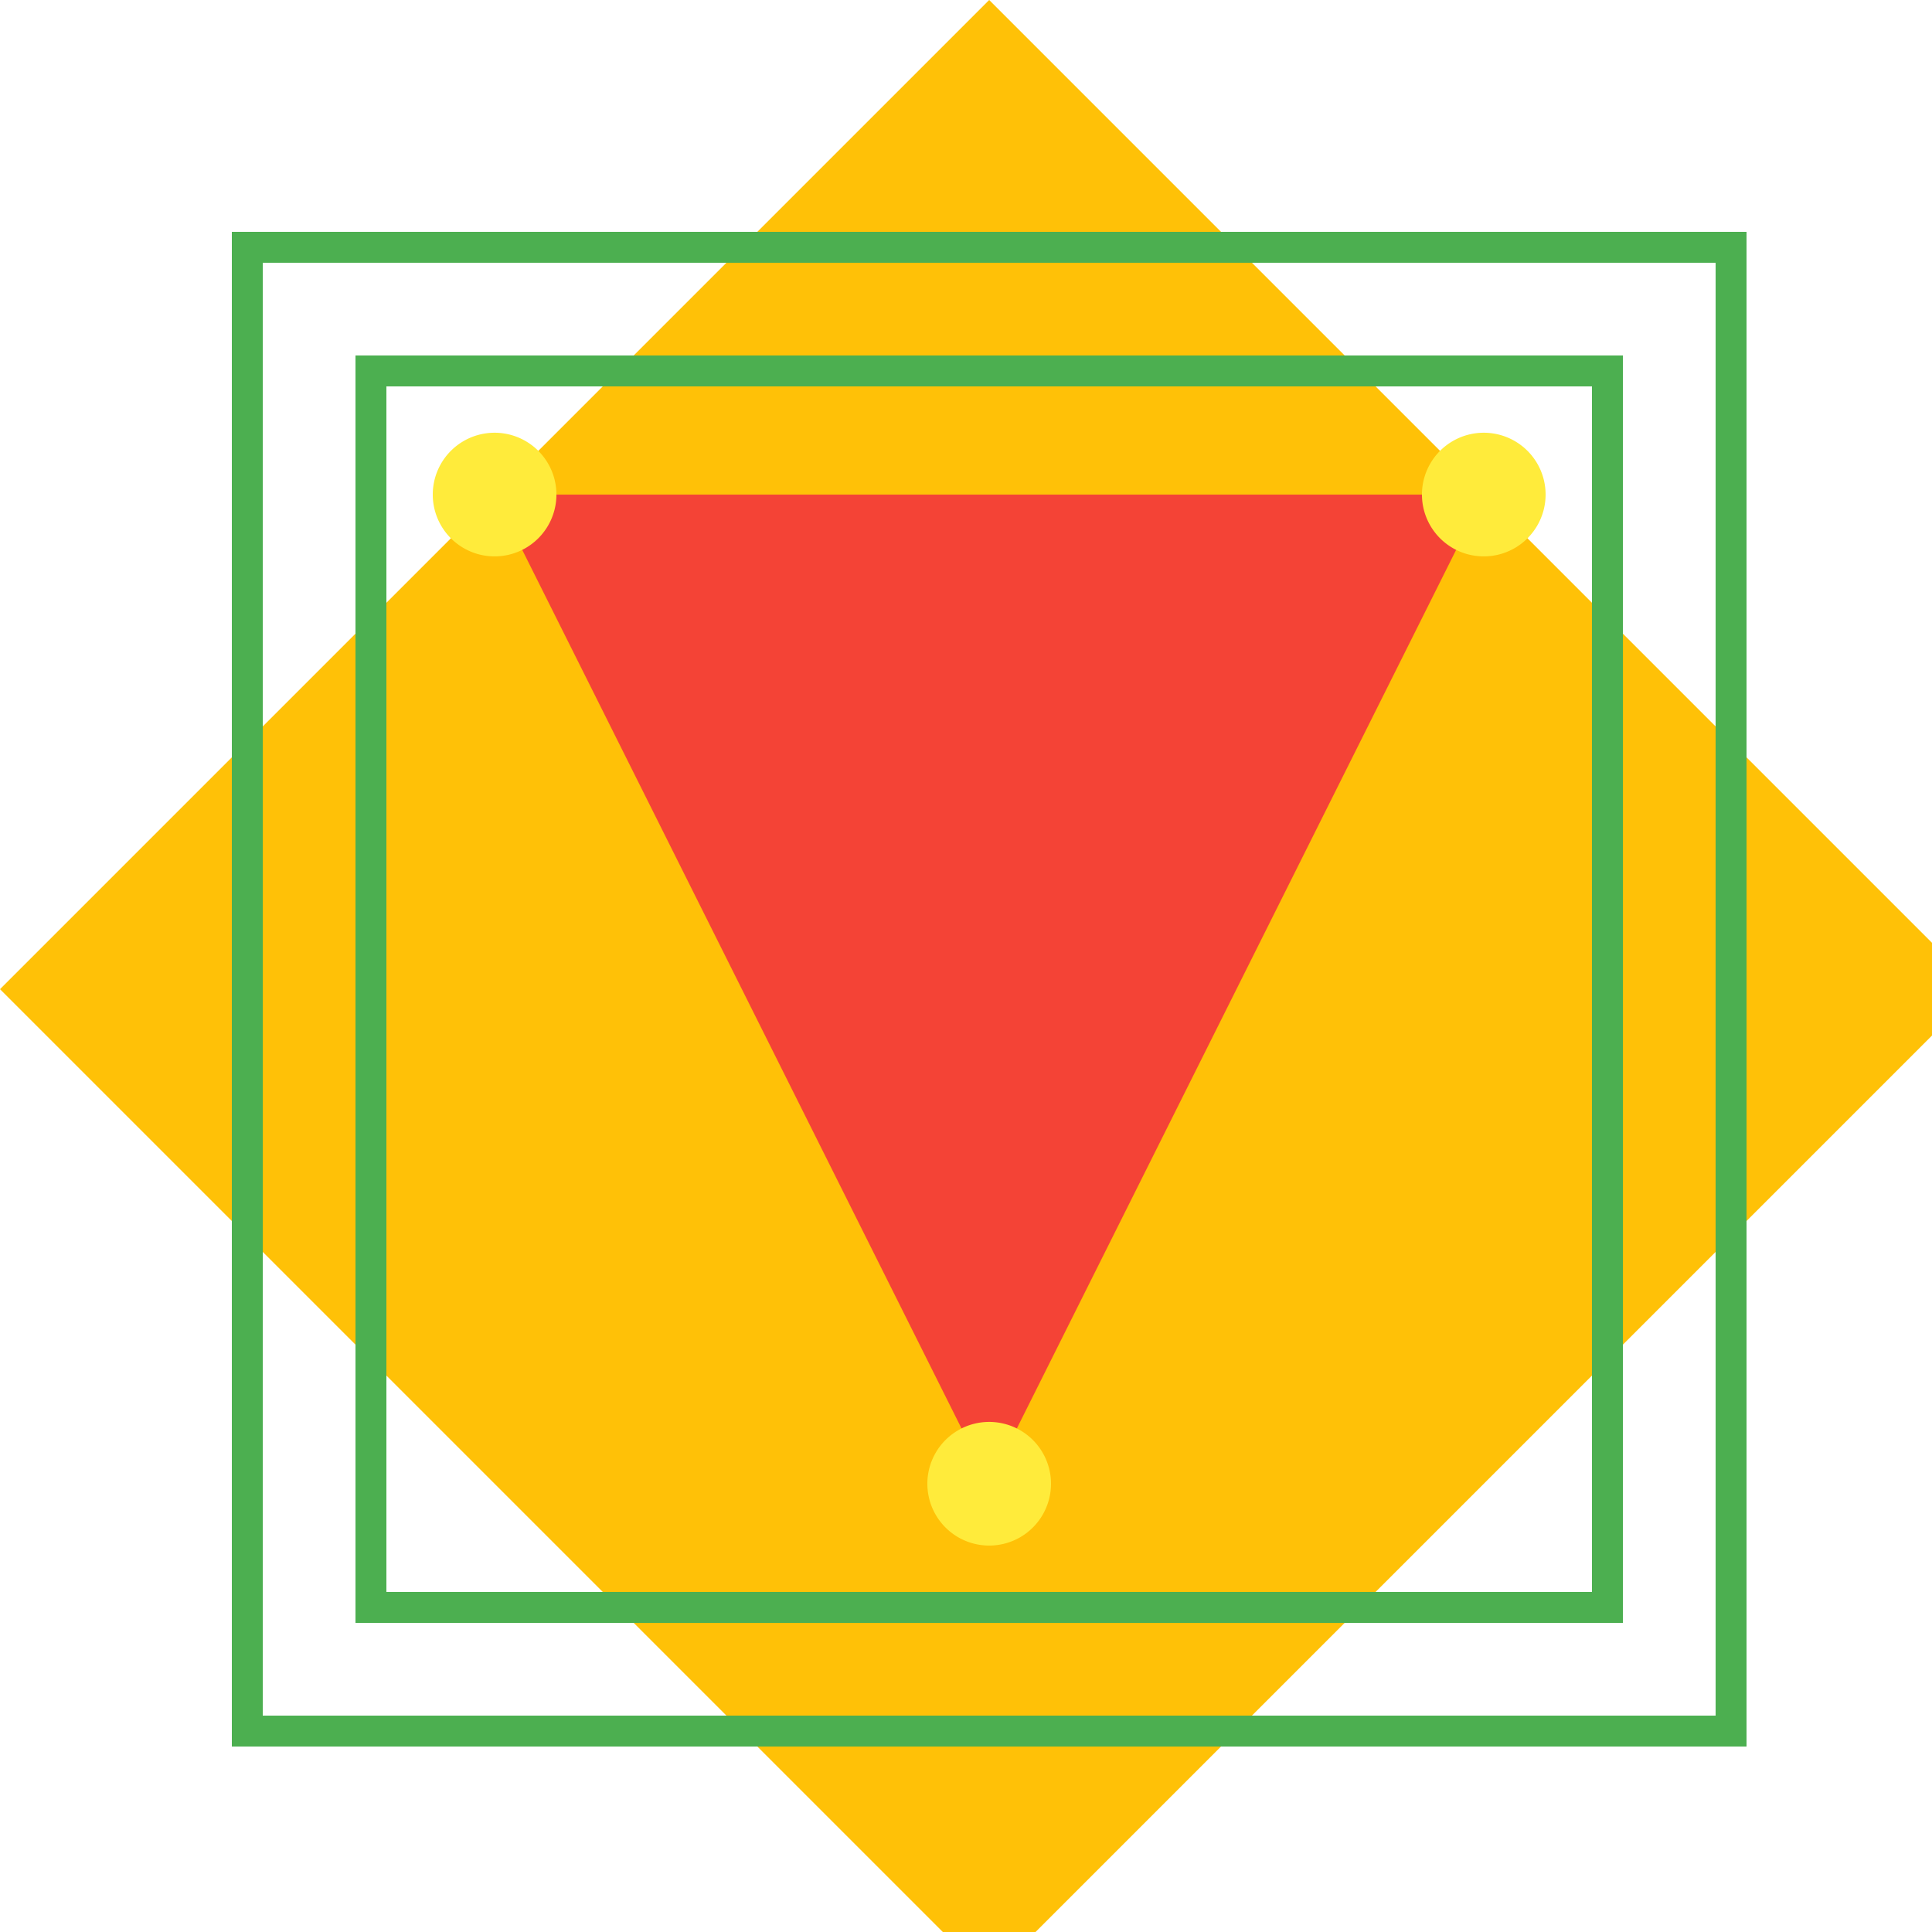
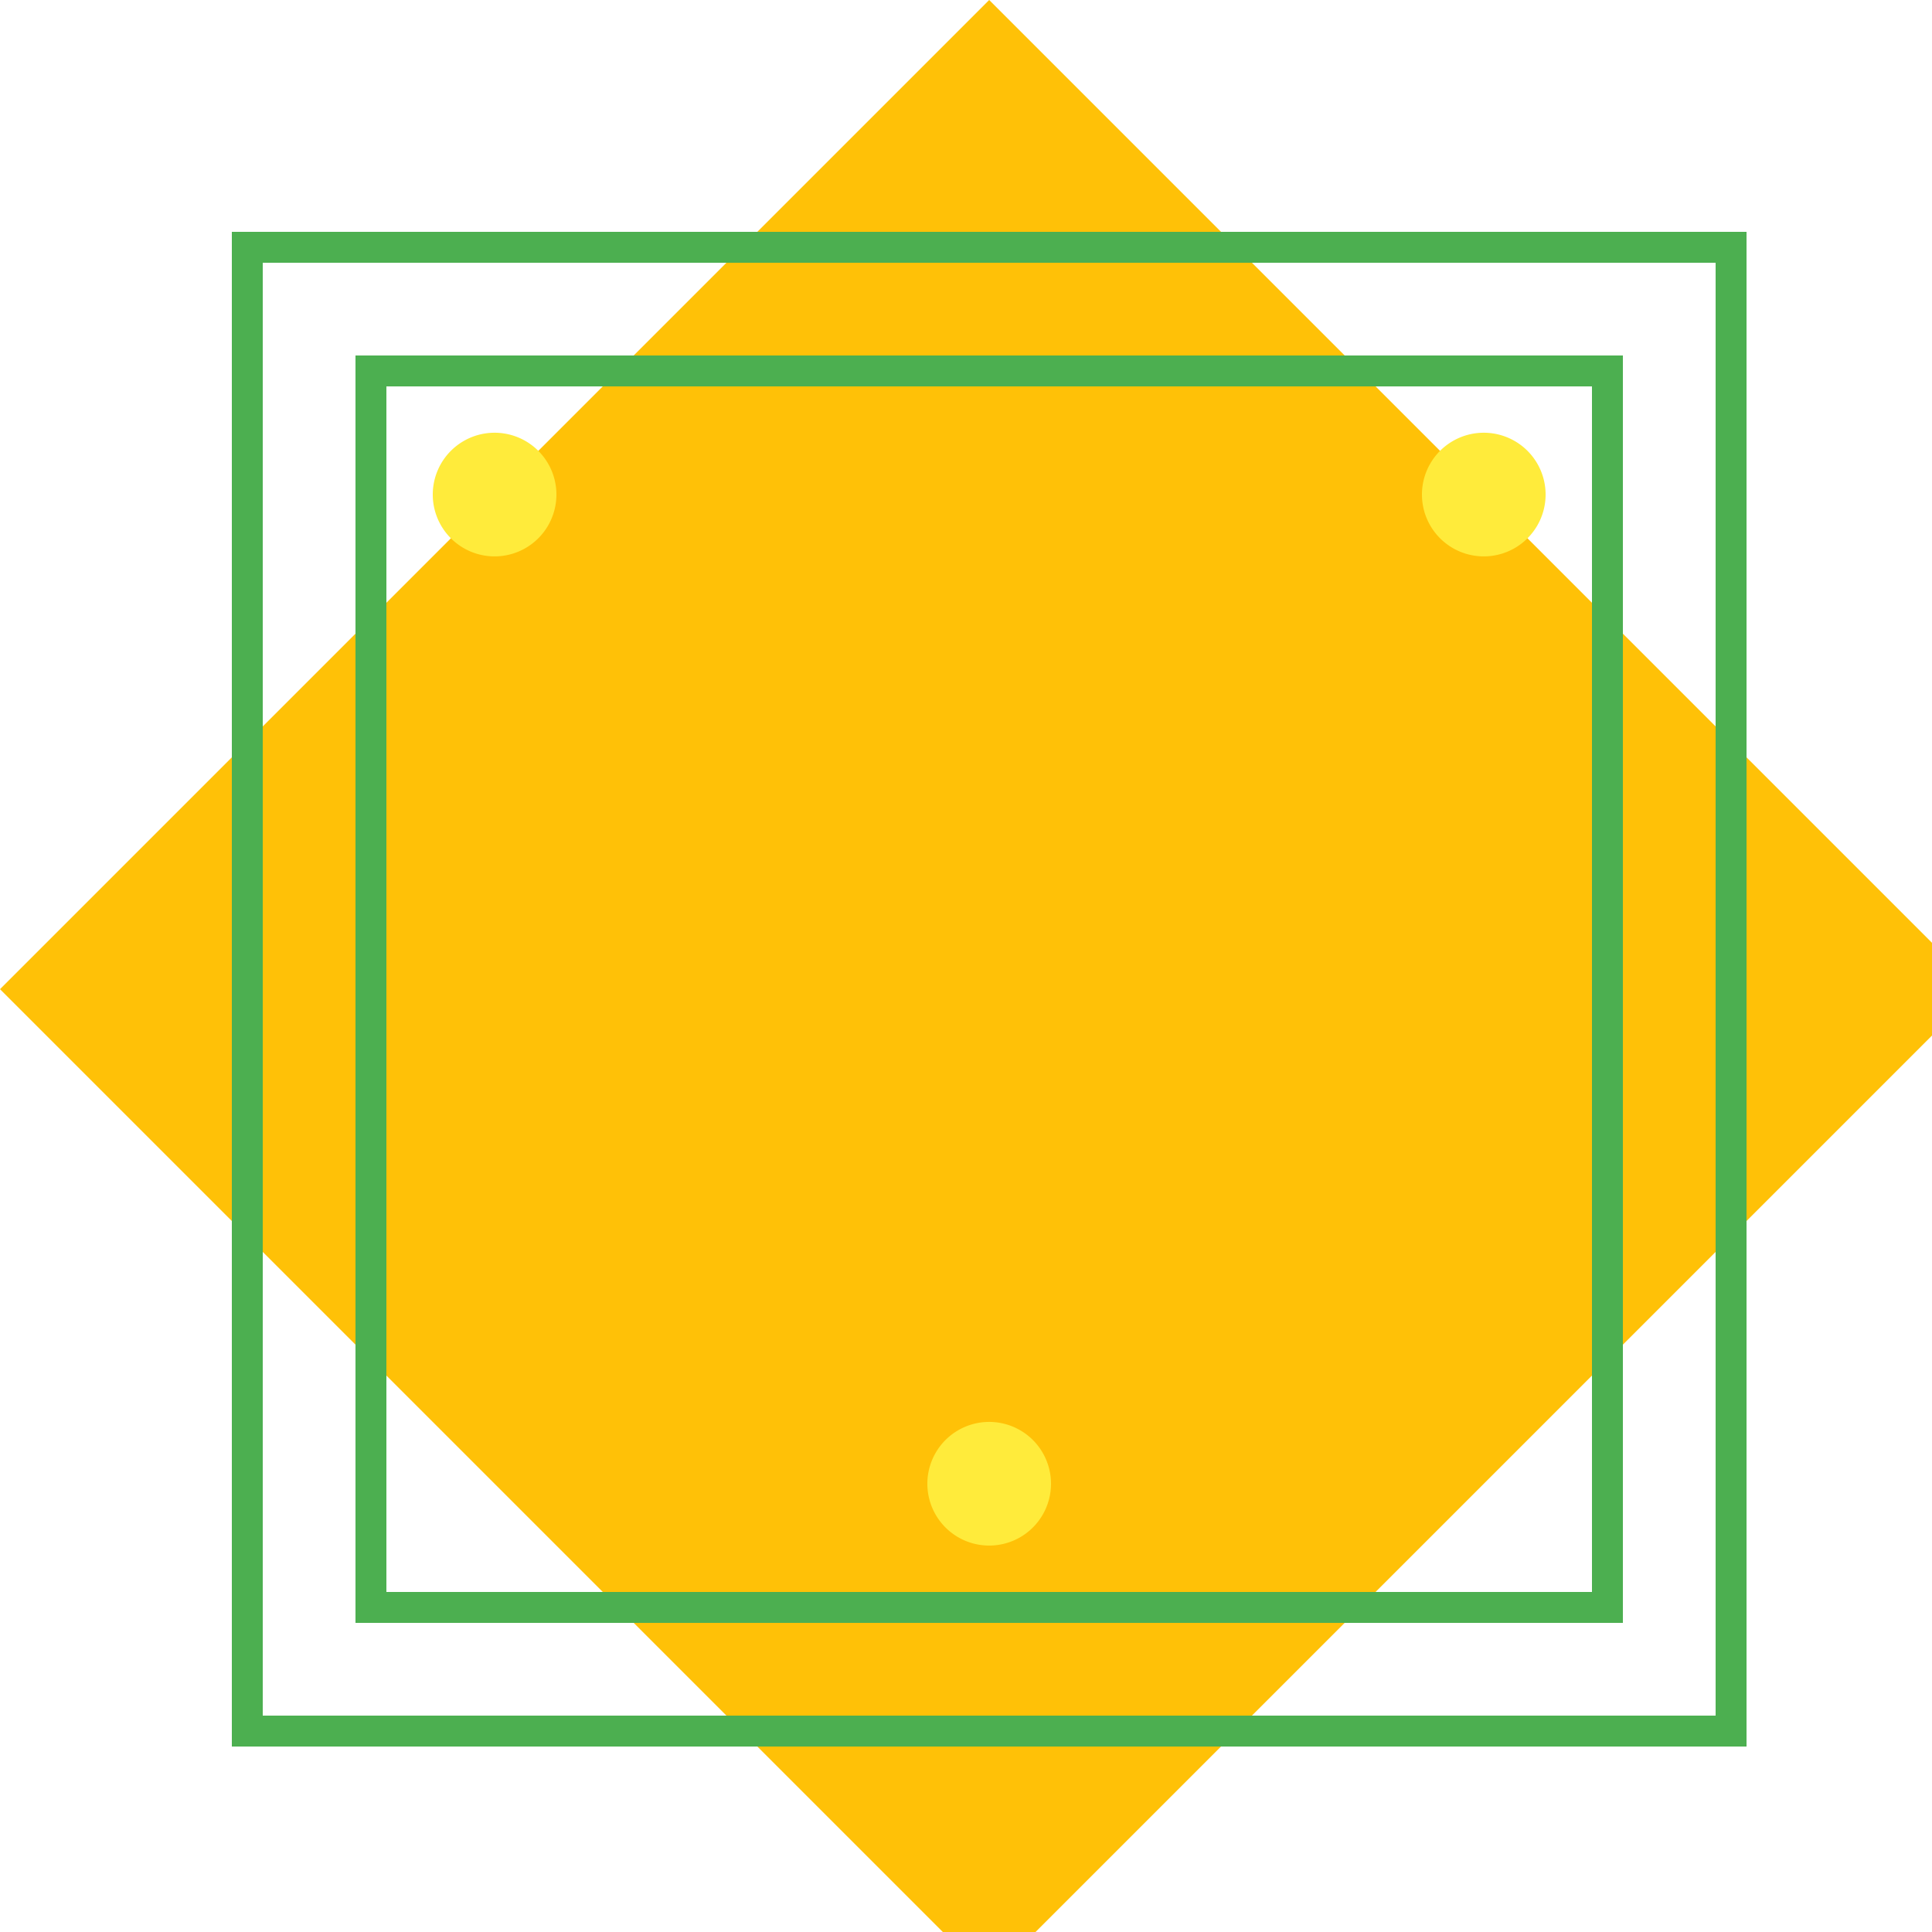
<svg xmlns="http://www.w3.org/2000/svg" width="500" height="500">
  <defs />
  <g>
    <rect fill="#FFFFFF" stroke="none" x="0" y="0" width="512" height="512" />
    <path fill="#FFC107" stroke="none" paint-order="stroke fill markers" d=" M 256 0 L 512 256 L 256 512 L 0 256 Z" />
-     <path fill="#F44336" stroke="none" paint-order="stroke fill markers" d=" M 128 128 L 384 128 L 256 384 Z" />
    <rect fill="none" stroke="#4CAF50" x="64" y="64" width="384" height="384" stroke-miterlimit="10" stroke-width="8" stroke-dasharray="" />
    <rect fill="none" stroke="#4CAF50" x="96" y="96" width="320" height="320" stroke-miterlimit="10" stroke-width="8" stroke-dasharray="" />
    <path fill="#FFEB3B" stroke="none" paint-order="stroke fill markers" d=" M 144 128 A 16 16 0 1 1 144 127.984" />
    <path fill="#FFEB3B" stroke="none" paint-order="stroke fill markers" d=" M 400 128 A 16 16 0 1 1 400 127.984" />
    <path fill="#FFEB3B" stroke="none" paint-order="stroke fill markers" d=" M 272 384 A 16 16 0 1 1 272 383.984" />
  </g>
</svg>